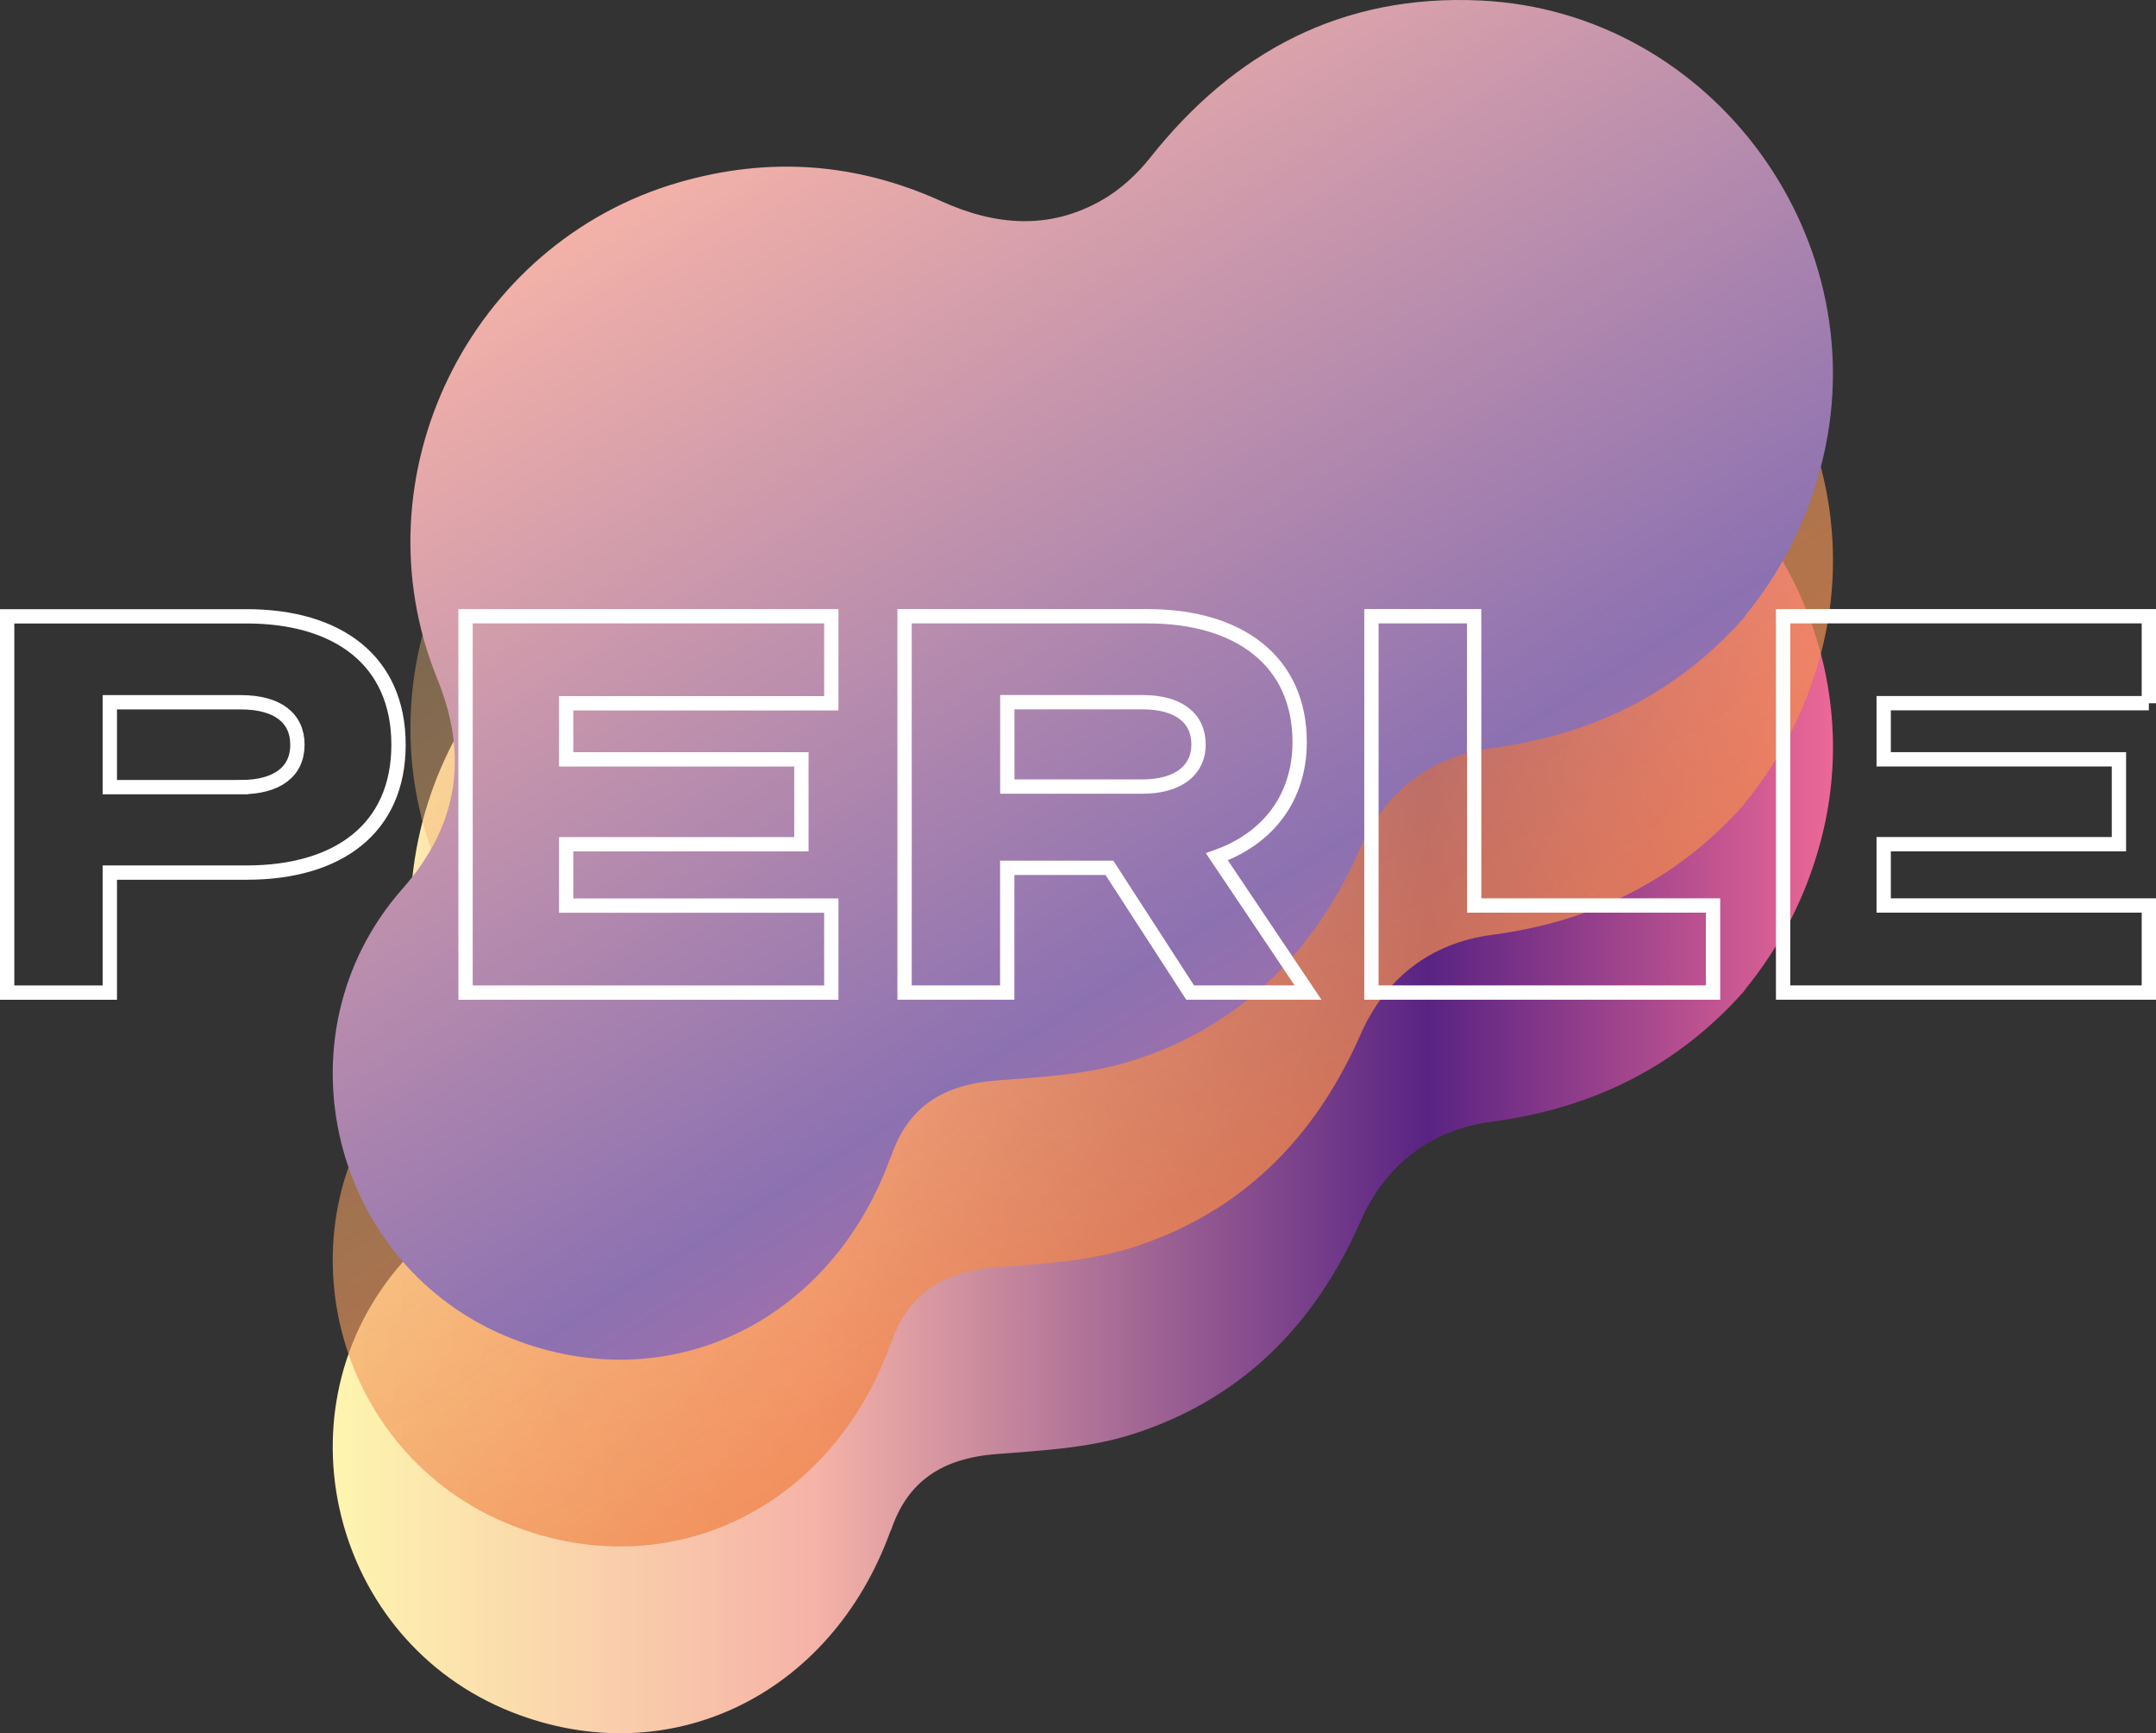
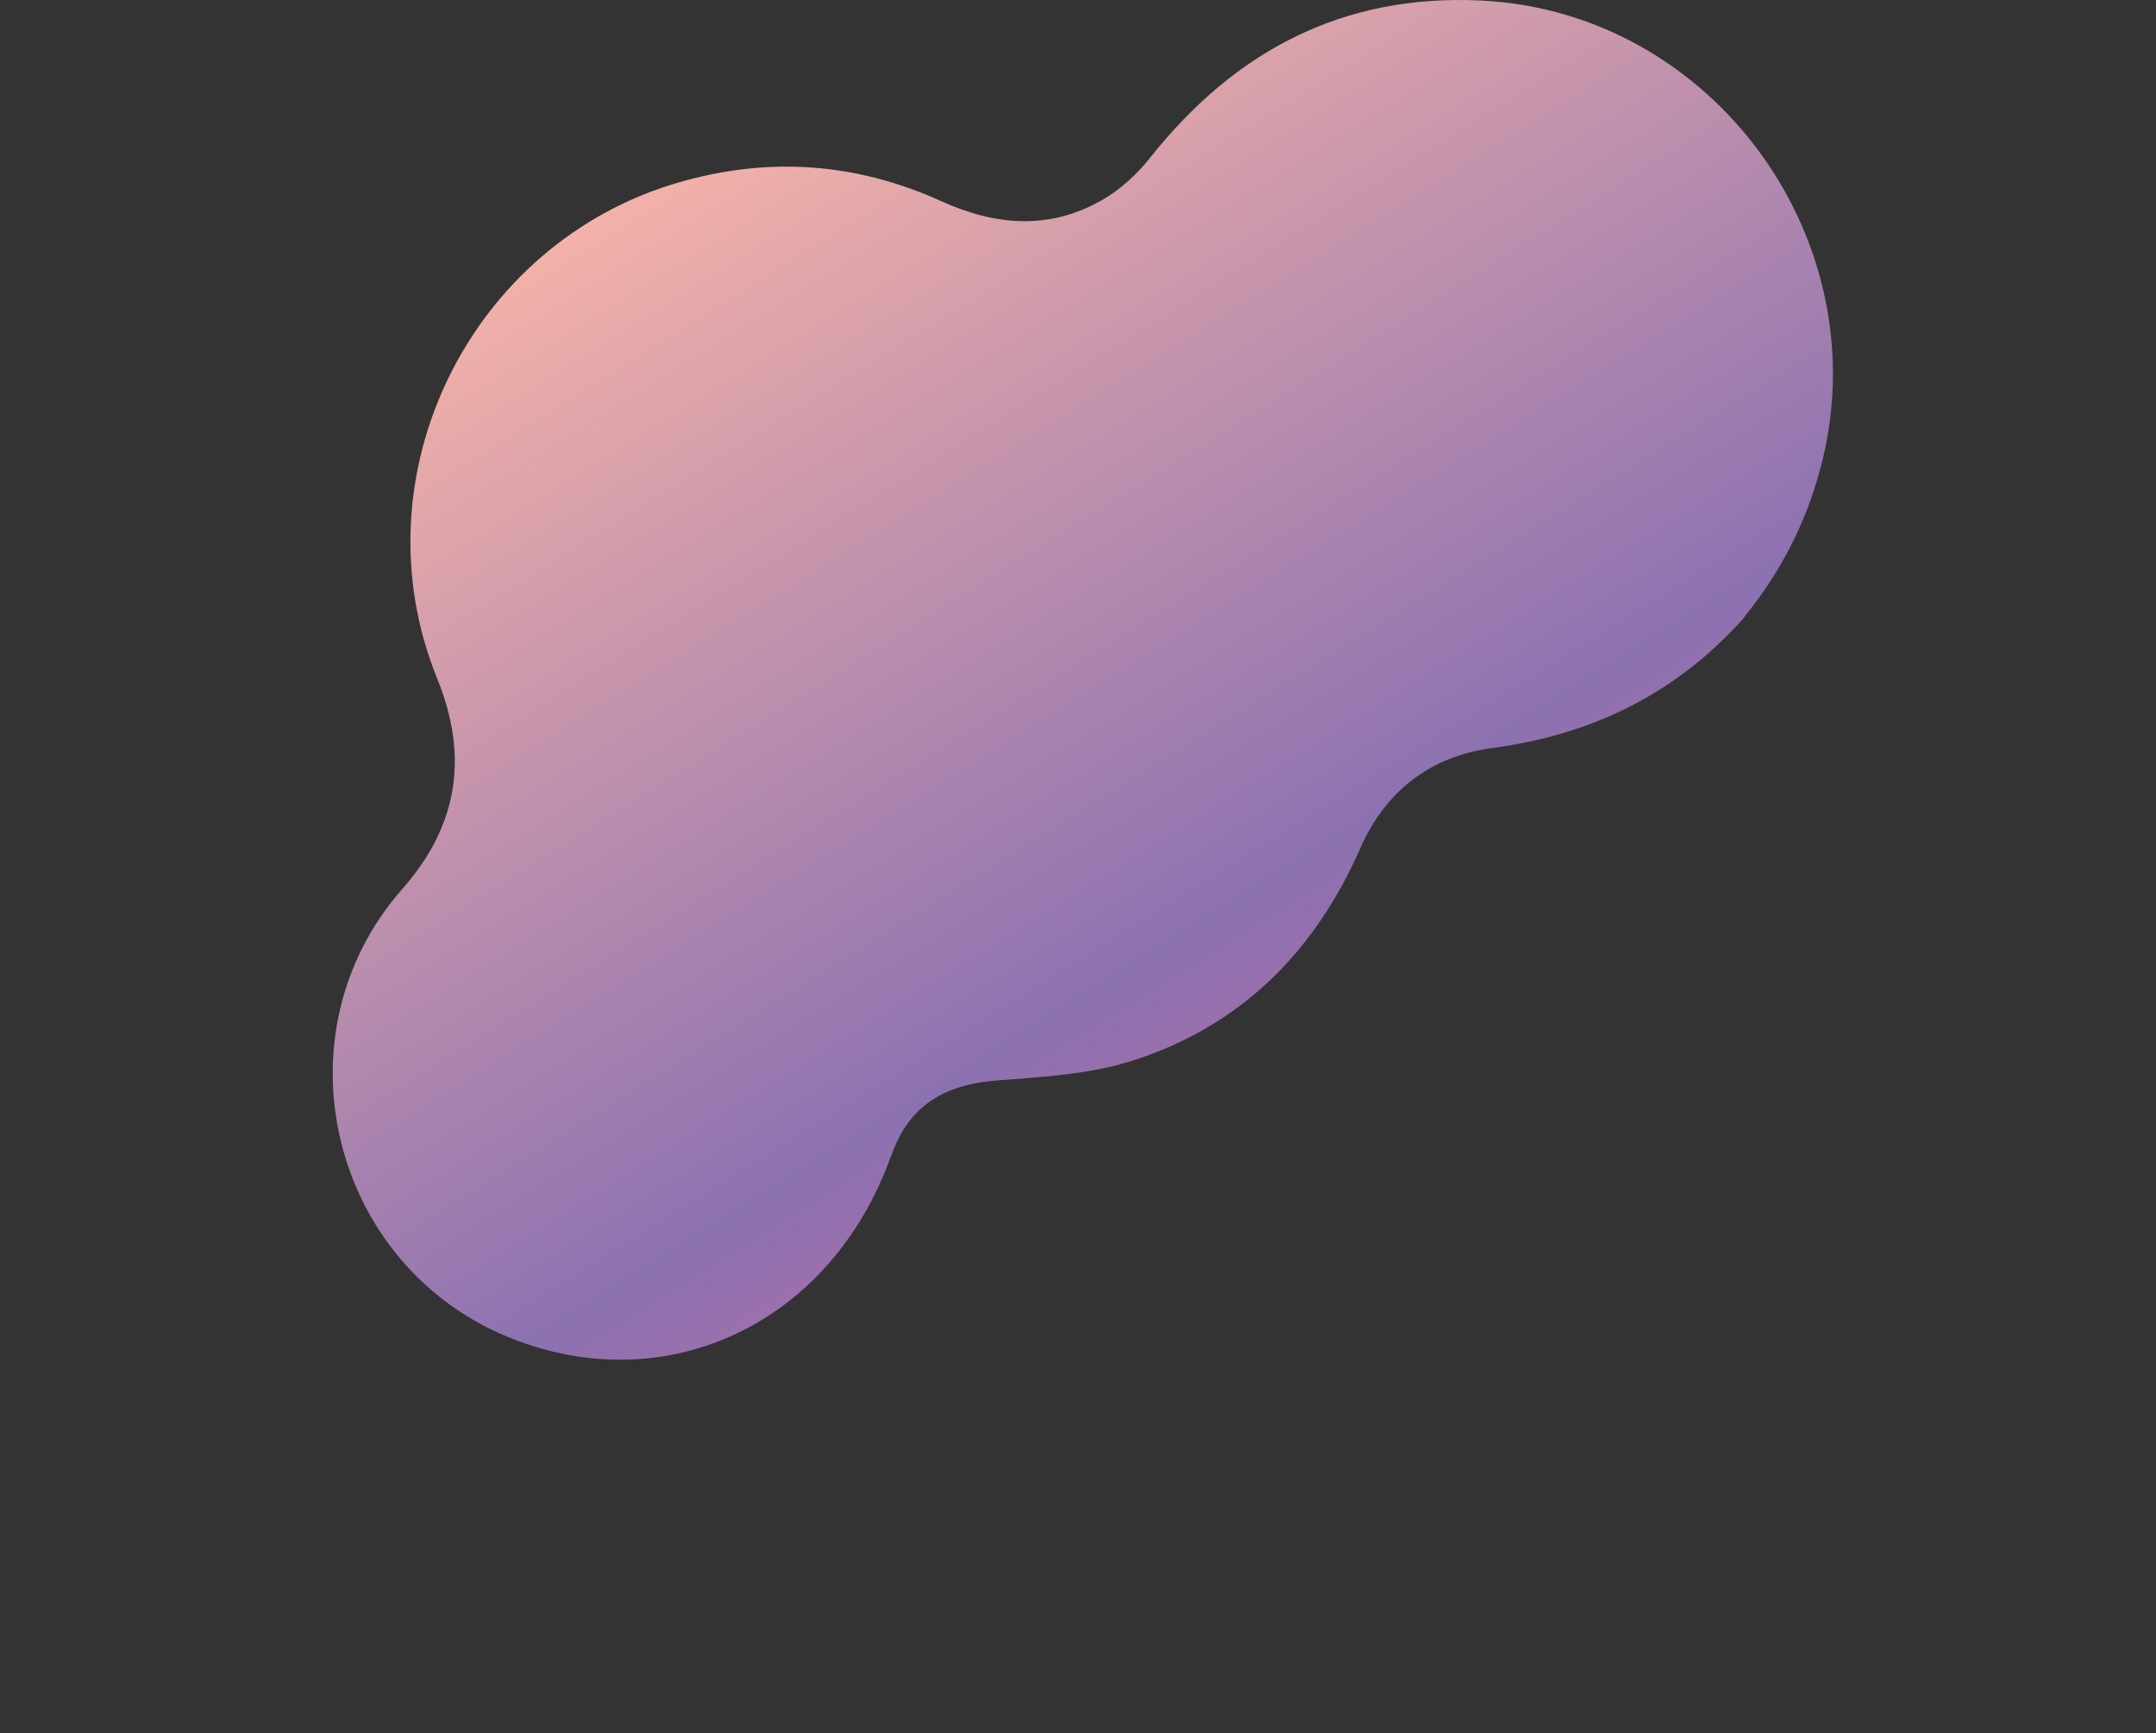
<svg xmlns="http://www.w3.org/2000/svg" viewBox="0 0 301.34 242.19">
  <rect x="0" y="0" width="301.34" height="242.19" fill="#333333" stroke="none" />
  <defs>
    <style>.cls-1{fill:url(#Unbenannter_Verlauf_45);mix-blend-mode:screen;}.cls-2{fill:url(#Unbenannter_Verlauf_53);mix-blend-mode:multiply;}.cls-3{fill:none;stroke:#fff;stroke-miterlimit:10;stroke-width:2px;}.cls-4{fill:url(#Unbenannter_Verlauf_11);}.cls-5{isolation:isolate;}</style>
    <linearGradient id="Unbenannter_Verlauf_11" x1="46.5" y1="147.2" x2="256.18" y2="147.2" gradientTransform="matrix(1, 0, 0, 1, 0, 0)" gradientUnits="userSpaceOnUse">
      <stop offset="0" stop-color="#fef5af" />
      <stop offset=".32" stop-color="#f6b3a8" />
      <stop offset=".73" stop-color="#592383" />
      <stop offset="1" stop-color="#ec6896" />
    </linearGradient>
    <linearGradient id="Unbenannter_Verlauf_53" x1="44.1" y1="-46.03" x2="216.11" y2="229.19" gradientTransform="matrix(1, 0, 0, 1, 0, 0)" gradientUnits="userSpaceOnUse">
      <stop offset="0" stop-color="#fef5af" stop-opacity="0" />
      <stop offset="1" stop-color="#ec642c" />
    </linearGradient>
    <linearGradient id="Unbenannter_Verlauf_45" x1="44.1" y1="-72.13" x2="216.11" y2="203.09" gradientTransform="matrix(1, 0, 0, 1, 0, 0)" gradientUnits="userSpaceOnUse">
      <stop offset="0" stop-color="#fef5af" />
      <stop offset=".32" stop-color="#f6b3a8" />
      <stop offset=".73" stop-color="#8c71b1" />
      <stop offset="1" stop-color="#ec6896" />
    </linearGradient>
  </defs>
  <g class="cls-5">
    <g id="Ebene_2">
      <g id="Ebene_1-2">
-         <path class="cls-4" d="M243.79,138.47c-9.42,10.63-21.23,16.4-35.32,18.27-8.44,1.12-14.83,5.98-18.31,13.91-6.41,14.62-16.84,25.03-32.08,29.82-5.97,1.88-12.49,2.22-18.81,2.71-7.57,.59-12.41,3.77-14.71,10.58l-.11,.2c-8.35,23.06-31.02,33.9-52.89,25.29-25.3-9.96-33.31-42.42-15.33-62.83,7.87-8.93,9.27-18.6,4.87-29.42-11.48-28.21,4.53-60.86,33.77-69.31,12.65-3.66,24.84-2.75,36.71,2.63,7.57,3.43,15.07,4.04,22.41-.14,2.55-1.45,4.9-3.59,6.73-5.9,11.83-14.94,26.94-22.93,46.22-22.01,32.66,1.55,55.97,33.8,47.51,65.37-2.06,7.68-5.55,14.49-10.53,20.61l-.12,.21Z" />
-         <path class="cls-2" d="M243.79,112.37c-9.42,10.63-21.23,16.4-35.32,18.27-8.44,1.12-14.83,5.98-18.31,13.91-6.41,14.62-16.84,25.03-32.08,29.82-5.97,1.88-12.49,2.22-18.81,2.71-7.57,.59-12.41,3.77-14.71,10.58l-.11,.2c-8.35,23.06-31.02,33.9-52.89,25.29-25.3-9.96-33.31-42.42-15.33-62.83,7.87-8.93,9.27-18.6,4.87-29.42-11.48-28.21,4.53-60.86,33.77-69.31,12.65-3.66,24.84-2.75,36.71,2.63,7.57,3.43,15.07,4.04,22.41-.14,2.55-1.45,4.9-3.59,6.73-5.9,11.83-14.94,26.94-22.93,46.22-22.01,32.66,1.55,55.97,33.8,47.51,65.37-2.06,7.68-5.55,14.49-10.53,20.61l-.12,.21Z" />
        <path class="cls-1" d="M243.79,86.27c-9.42,10.63-21.23,16.4-35.32,18.27-8.44,1.12-14.83,5.98-18.31,13.91-6.41,14.62-16.84,25.03-32.08,29.82-5.97,1.88-12.49,2.22-18.81,2.71-7.57,.59-12.41,3.77-14.71,10.58l-.11,.2c-8.35,23.06-31.02,33.9-52.89,25.29-25.3-9.96-33.31-42.42-15.33-62.83,7.87-8.93,9.27-18.6,4.87-29.42-11.48-28.21,4.53-60.86,33.77-69.31,12.65-3.66,24.84-2.75,36.71,2.63,7.57,3.43,15.07,4.04,22.41-.14,2.55-1.45,4.9-3.59,6.73-5.9C172.54,7.15,187.65-.84,206.93,.07c32.66,1.55,55.97,33.8,47.51,65.37-2.06,7.68-5.55,14.49-10.53,20.61l-.12,.21Z" />
-         <path class="cls-3" d="M34.47,86.12H1v52.58H15.35v-16.77h19.11c12.82,0,21.24-6.15,21.24-17.87s-8.42-17.94-21.24-17.94Zm-.81,23.87H15.35v-11.86h18.31c5.13,0,7.91,2.2,7.91,5.93s-2.78,5.93-7.91,5.93Zm31.41,28.71h51.12v-12.16h-37.06v-8.57h32.88v-11.86h-32.88v-7.84h37.06v-12.16h-51.12v52.58Zm116.58-35.01c0-11.28-8.42-17.58-21.24-17.58h-33.98v52.58h14.35v-17.43h14.28l11.28,17.43h16.48l-12.74-18.97c7.18-2.56,11.57-8.28,11.57-16.04Zm-21.97,6.22h-18.89v-11.79h18.89c5.05,0,7.84,2.2,7.84,5.93,0,3.51-2.78,5.86-7.84,5.86Zm46.35-23.8h-14.35v52.58h47.75v-12.16h-33.39v-40.42Zm94.31,12.16v-12.16h-51.12v52.58h51.12v-12.16h-37.06v-8.57h32.88v-11.86h-32.88v-7.84h37.06Z" />
      </g>
    </g>
  </g>
</svg>